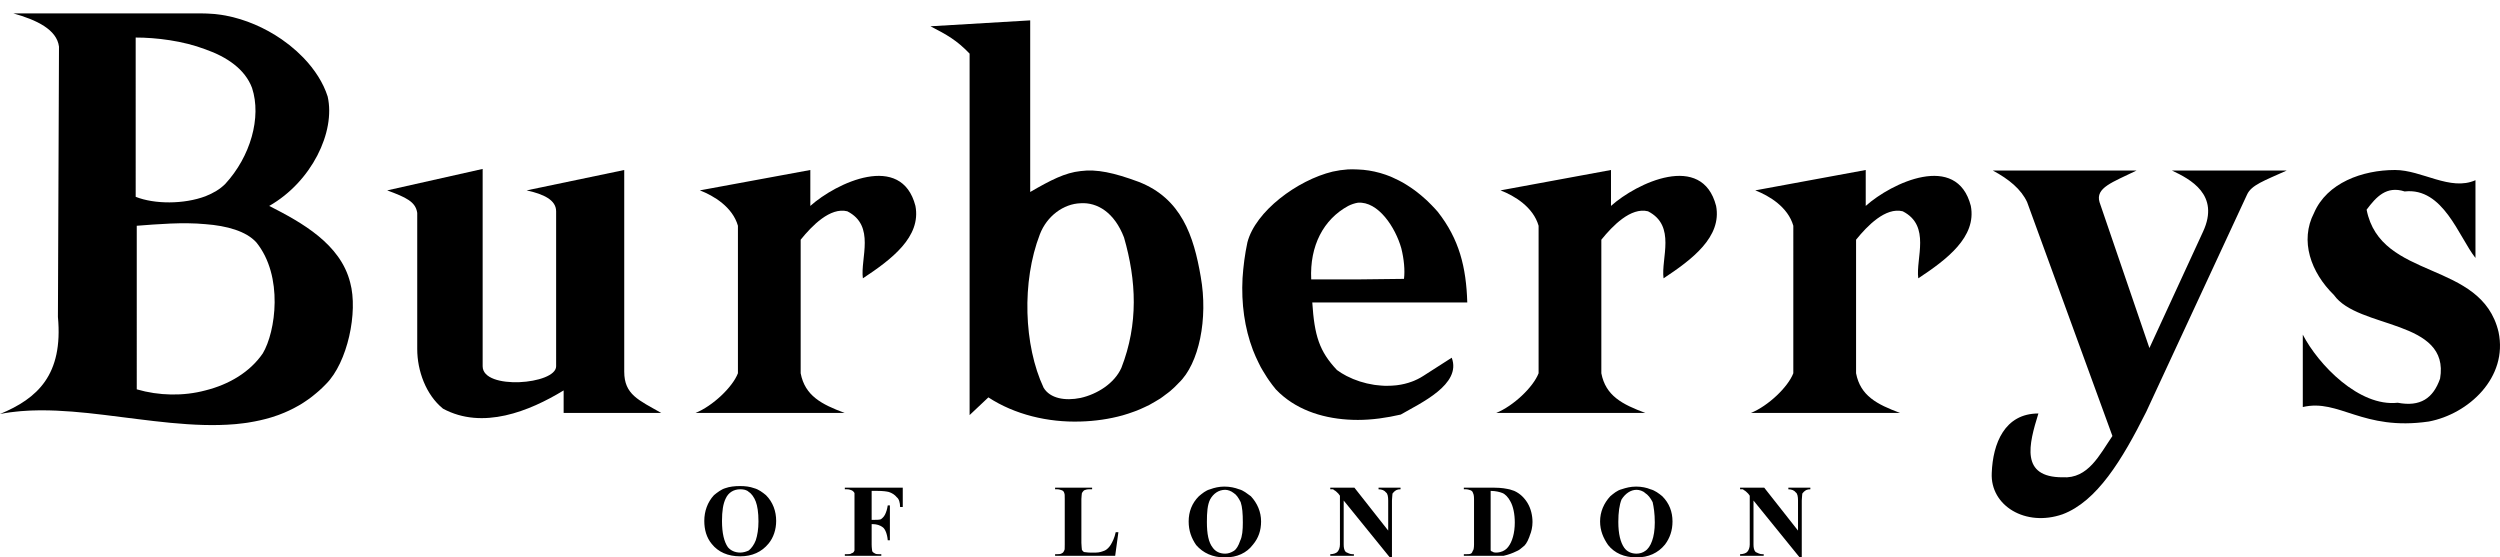
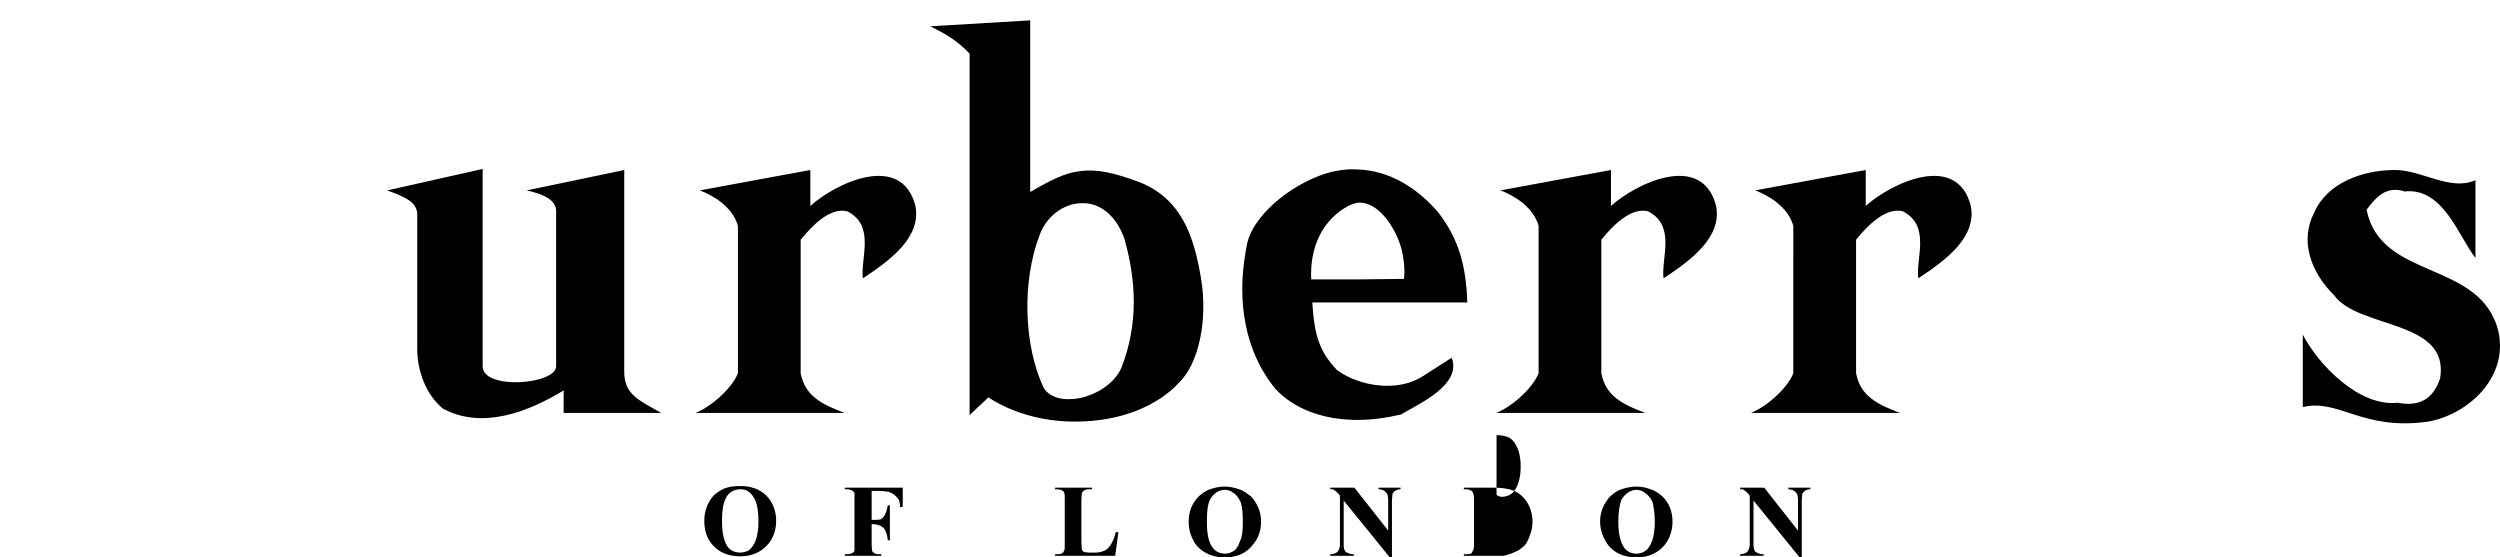
<svg xmlns="http://www.w3.org/2000/svg" xmlns:ns1="http://sodipodi.sourceforge.net/DTD/sodipodi-0.dtd" xmlns:ns2="http://www.inkscape.org/namespaces/inkscape" version="1.1" id="Layer_1" width="500" height="111.439" viewBox="0 0 500 111.439" overflow="visible" enable-background="new 0 0 671.29 253.076" xml:space="preserve" ns1:docname="Burberrys logo.svg" ns2:version="1.4 (86a8ad7, 2024-10-11)">
  <defs id="defs21" />
  <ns1:namedview id="namedview21" pagecolor="#ffffff" bordercolor="#000000" borderopacity="0.25" ns2:showpageshadow="2" ns2:pageopacity="0.0" ns2:pagecheckerboard="0" ns2:deskcolor="#d1d1d1" ns2:zoom="2.6411835" ns2:cx="221.30231" ns2:cy="40.322833" ns2:window-width="1920" ns2:window-height="1001" ns2:window-x="-9" ns2:window-y="-9" ns2:window-maximized="1" ns2:current-layer="Layer_1" />
  <line x1="280.797" y1="2.789" x2="280.26" y2="0" id="line4" style="stroke-width:0.745" />
-   <path d="M 70.038,56.523 C 68.107,48.802 60.385,44.511 53.843,41.186 c 8.472,-4.827 13.299,-14.801 11.69,-21.88 -0.866,-2.731 -2.57,-5.387 -4.835,-7.748 -0.139,-0.144 -0.289,-0.281 -0.431,-0.422 -0.305,-0.305 -0.612,-0.608 -0.936,-0.901 -0.305,-0.275 -0.626,-0.54 -0.946,-0.804 -0.174,-0.144 -0.343,-0.294 -0.522,-0.436 -0.468,-0.369 -0.95,-0.725 -1.446,-1.069 -0.038,-0.027 -0.075,-0.056 -0.113,-0.082 -3.319,-2.283 -7.199,-3.98 -11.187,-4.735 -0.01,-0.002 -0.019,-0.004 -0.028,-0.005 -0.574,-0.109 -1.151,-0.187 -1.727,-0.255 -0.145,-0.016 -0.291,-0.036 -0.437,-0.05 -0.435,-0.043 -0.871,-0.064 -1.306,-0.083 -0.431,-0.016 -0.862,-0.043 -1.291,-0.034 H 2.681 c 4.613,1.288 8.688,3.218 9.117,6.65 L 11.584,63.389 C 12.656,74.972 7.508,79.691 0,82.802 c 0.687,-0.137 1.385,-0.25 2.091,-0.346 0.366,-0.051 0.739,-0.086 1.109,-0.127 0.333,-0.035 0.665,-0.073 1.001,-0.101 0.455,-0.038 0.915,-0.067 1.376,-0.09 0.237,-0.013 0.474,-0.023 0.713,-0.034 0.534,-0.019 1.071,-0.035 1.612,-0.04 0.107,0 0.213,10e-4 0.32,10e-4 4.05,-0.01 8.282,0.39 12.577,0.911 8.843,1.058 17.943,2.567 26.179,1.859 0.095,-0.007 0.191,-0.016 0.287,-0.026 0.445,-0.041 0.885,-0.095 1.324,-0.15 0.27,-0.035 0.543,-0.066 0.811,-0.105 0.165,-0.025 0.326,-0.055 0.489,-0.081 1.412,-0.23 2.795,-0.533 4.139,-0.931 0.089,-0.026 0.179,-0.052 0.268,-0.08 0.442,-0.136 0.879,-0.281 1.312,-0.436 0.09,-0.034 0.18,-0.069 0.27,-0.102 1.31,-0.489 2.579,-1.081 3.802,-1.784 0.136,-0.078 0.273,-0.15 0.407,-0.232 0.305,-0.183 0.603,-0.381 0.901,-0.579 0.221,-0.147 0.442,-0.294 0.659,-0.45 0.263,-0.188 0.522,-0.381 0.78,-0.58 0.264,-0.205 0.525,-0.42 0.785,-0.64 0.211,-0.177 0.423,-0.352 0.631,-0.539 0.466,-0.422 0.924,-0.858 1.371,-1.328 4.29,-4.29 6.433,-14.372 4.824,-20.271 z M 27.136,7.508 c 4.076,0 9.439,0.643 13.944,2.36 4.29,1.502 7.937,3.968 9.331,7.722 1.931,5.899 -0.322,13.729 -5.362,19.198 -1.073,1.073 -2.36,1.824 -3.968,2.468 -4.29,1.609 -10.189,1.609 -13.944,0.108 z M 52.556,70.68 c -2.575,3.755 -6.757,6.222 -11.476,7.402 -4.398,1.18 -9.331,1.072 -13.729,-0.215 V 45.154 c 4.182,-0.322 9.223,-0.751 13.729,-0.322 4.29,0.322 8.151,1.394 10.189,3.647 5.469,6.758 3.86,17.912 1.287,22.201 z" id="path5" style="stroke-width:0.745" />
  <path d="m 284.658,75.186 c -0.368,0.243 -0.755,0.455 -1.151,0.651 -0.232,0.117 -0.469,0.223 -0.708,0.324 -0.141,0.058 -0.284,0.109 -0.426,0.163 -0.94,0.351 -1.926,0.588 -2.946,0.716 -0.095,0.013 -0.191,0.021 -0.285,0.032 -0.543,0.057 -1.09,0.086 -1.642,0.086 -0.194,7.45e-4 -0.386,0.006 -0.58,-7.45e-4 -0.233,-0.008 -0.464,-0.024 -0.697,-0.042 -0.345,-0.025 -0.69,-0.06 -1.035,-0.105 -0.124,-0.017 -0.249,-0.028 -0.372,-0.048 -1.938,-0.295 -3.816,-0.9 -5.458,-1.747 -0.017,-0.009 -0.036,-0.016 -0.052,-0.025 -0.684,-0.356 -1.328,-0.75 -1.914,-1.184 -3.539,-3.753 -4.505,-6.865 -4.935,-13.515 h 9.117 21.881 c -0.215,-7.079 -1.609,-12.656 -5.899,-18.126 -0.412,-0.484 -0.847,-0.936 -1.283,-1.386 -0.259,-0.265 -0.519,-0.528 -0.787,-0.781 -0.137,-0.131 -0.279,-0.253 -0.418,-0.381 -0.563,-0.512 -1.139,-0.999 -1.731,-1.453 -0.141,-0.109 -0.282,-0.215 -0.425,-0.32 -0.471,-0.347 -0.953,-0.67 -1.442,-0.978 -0.294,-0.184 -0.586,-0.372 -0.886,-0.541 -0.266,-0.152 -0.54,-0.29 -0.81,-0.431 -0.412,-0.21 -0.826,-0.411 -1.248,-0.594 -0.144,-0.063 -0.285,-0.133 -0.431,-0.192 -0.638,-0.259 -1.288,-0.483 -1.946,-0.674 -0.064,-0.019 -0.128,-0.037 -0.192,-0.055 -1.423,-0.396 -2.886,-0.633 -4.383,-0.685 -0.369,-0.023 -0.733,-0.031 -1.096,-0.034 -0.284,0.005 -0.566,0.005 -0.853,0.023 -0.03,7.45e-4 -0.061,0.002 -0.09,0.004 -0.988,0.066 -1.99,0.209 -3.002,0.436 -7.079,1.715 -15.445,7.937 -17.054,14.158 -0.509,2.379 -0.811,4.759 -0.971,7.138 -0.27,5.107 0.415,9.999 2.064,14.346 0.019,0.051 0.04,0.101 0.06,0.152 0.312,0.808 0.667,1.592 1.045,2.36 0.154,0.311 0.299,0.626 0.464,0.93 0.141,0.261 0.296,0.512 0.446,0.768 0.261,0.445 0.53,0.885 0.816,1.315 0.126,0.189 0.252,0.378 0.382,0.565 0.436,0.621 0.889,1.23 1.379,1.816 0.504,0.531 1.039,1.023 1.599,1.479 0.013,0.01 0.027,0.022 0.04,0.032 3.964,3.211 9.243,4.603 14.77,4.603 2.897,0 5.793,-0.429 8.581,-1.073 3.861,-2.252 12.227,-6.006 10.189,-11.369 z m -15.016,-34 c 0.644,-0.322 1.288,-0.536 1.931,-0.643 4.076,-0.322 7.508,4.933 8.688,9.117 0.537,2.144 0.751,4.398 0.537,6.113 l -9.225,0.108 h -9.331 c -0.322,-6.758 2.468,-12.014 7.401,-14.695 z" id="path6" style="stroke-width:0.745" />
  <path d="M 495.094,36.037 V 51.59 c -3.324,-4.184 -6.435,-14.158 -14.158,-13.299 -3.646,-1.18 -5.684,1.072 -7.614,3.646 2.789,14.265 22.953,9.976 26.385,24.454 1.931,9.117 -6.006,16.411 -13.944,17.913 -13.299,1.931 -17.911,-4.611 -25.205,-2.897 v -14.479 c 3.11,6.006 11.263,14.479 18.984,13.621 4.504,0.858 7.079,-0.857 8.473,-4.826 2.038,-11.905 -16.409,-9.868 -21.237,-16.733 -4.611,-4.504 -6.864,-10.832 -3.968,-16.409 2.575,-6.006 9.654,-8.581 16.196,-8.581 5.365,-0.002 11.049,4.29 16.089,2.037 z" id="path7" style="stroke-width:0.745" />
  <path d="m 96.531,73.256 c 0,4.827 14.695,3.647 14.695,0 V 42.26 c 0,-2.253 -2.468,-3.433 -5.899,-4.184 l 19.52,-4.076 v 40.329 c 0,4.611 2.897,5.685 7.402,8.259 H 112.727 V 78.083 c -6.864,4.182 -16.196,7.937 -24.133,3.646 -3.431,-2.789 -5.148,-7.614 -5.148,-11.904 V 42.582 c -0.322,-2.253 -2.252,-3.11 -6.006,-4.506 l 19.091,-4.29 v 39.47 z" id="path8" style="stroke-width:0.745" />
  <path d="m 183.087,41.186 c 1.18,6.221 -4.827,10.726 -10.512,14.48 -0.536,-3.968 2.575,-10.512 -3.11,-13.407 -3.431,-0.858 -7.079,2.895 -9.331,5.684 v 26.706 c 0.858,4.506 4.182,6.222 8.796,7.937 h -29.818 c 3.433,-1.394 7.401,-5.148 8.474,-7.937 V 45.153 c -1.073,-3.753 -4.827,-6.006 -7.616,-7.079 l 22.095,-4.076 v 7.186 c 5.148,-4.611 18.233,-10.831 21.022,0.002 z" id="path9" style="stroke-width:0.745" />
  <path d="m 343.221,41.186 c 1.18,6.221 -4.827,10.726 -10.512,14.48 -0.536,-3.968 2.575,-10.512 -3.11,-13.407 -3.431,-0.858 -7.079,2.895 -9.331,5.684 v 26.706 c 0.858,4.506 4.182,6.222 8.796,7.937 h -29.819 c 3.431,-1.394 7.401,-5.148 8.474,-7.937 V 45.153 c -1.073,-3.753 -4.827,-6.006 -7.616,-7.079 l 22.095,-4.076 v 7.186 c 5.148,-4.611 18.234,-10.831 21.023,0.002 z" id="path10" style="stroke-width:0.745" />
  <path d="m 394.166,41.186 c 1.18,6.221 -4.826,10.726 -10.51,14.48 -0.537,-3.968 2.575,-10.512 -3.11,-13.407 -3.431,-0.858 -7.079,2.895 -9.331,5.684 v 26.706 c 0.857,4.506 4.182,6.222 8.794,7.937 h -29.817 c 3.431,-1.394 7.401,-5.148 8.472,-7.937 V 45.153 c -1.072,-3.753 -4.826,-6.006 -7.614,-7.079 l 22.095,-4.076 v 7.186 c 5.149,-4.611 18.234,-10.831 21.021,0.002 z" id="path11" style="stroke-width:0.745" />
-   <path d="m 427.308,34.107 c -4.826,2.36 -8.259,3.431 -7.401,6.328 l 9.976,29.174 10.726,-23.275 c 3.431,-7.401 -2.575,-10.51 -6.222,-12.227 h 22.953 c -4.504,2.038 -7.079,2.897 -7.937,4.827 l -20.163,43.439 c -4.827,9.652 -9.869,17.911 -16.733,20.486 -7.401,2.573 -14.479,-1.717 -14.158,-8.259 0.214,-5.899 2.573,-11.905 9.331,-11.905 -1.931,6.221 -3.647,12.764 4.827,12.764 5.148,0.322 7.401,-4.506 9.976,-8.259 L 405.428,40.435 c -1.18,-2.573 -3.647,-4.611 -6.865,-6.328 z" id="path12" style="stroke-width:0.745" />
  <path d="m 240.147,55.343 c -1.394,-8.151 -3.861,-15.659 -12.441,-18.984 -4.935,-1.823 -8.366,-2.573 -11.584,-2.144 -3.11,0.322 -6.006,1.823 -10.081,4.182 V 4.075 l -19.95,1.18 c 3.326,1.717 5.256,2.789 7.83,5.47 v 72.291 l 3.755,-3.539 c 5.255,3.431 11.905,5.041 18.448,4.827 2.887,-0.08 5.729,-0.492 8.391,-1.23 0.016,-0.006 0.031,-0.009 0.047,-0.013 0.761,-0.214 1.501,-0.466 2.23,-0.733 0.189,-0.07 0.382,-0.136 0.569,-0.209 0.547,-0.214 1.073,-0.455 1.598,-0.701 0.299,-0.141 0.606,-0.275 0.897,-0.428 0.407,-0.209 0.792,-0.444 1.183,-0.675 0.346,-0.205 0.699,-0.4 1.032,-0.621 0.352,-0.233 0.676,-0.493 1.011,-0.745 0.318,-0.238 0.649,-0.466 0.948,-0.72 0.61,-0.518 1.19,-1.064 1.723,-1.647 4.075,-3.862 5.898,-12.871 4.397,-21.237 z M 224.273,73.577 c -1.394,3.11 -4.826,5.256 -8.151,6.006 -3.11,0.643 -6.114,0.108 -7.401,-2.038 -3.968,-8.472 -4.397,-21.237 -0.751,-30.675 1.394,-3.647 4.719,-6.114 8.151,-6.221 3.326,-0.215 6.757,1.823 8.688,6.864 2.468,8.58 2.897,17.269 -0.536,26.064 z" id="path13" style="stroke-width:0.745" />
  <g id="g21" transform="matrix(0.745,0,0,0.745,0,-77.061)">
    <path d="m 298.225,249.621 c -0.432,0.719 -1.008,1.295 -1.584,1.584 -0.721,0.287 -1.441,0.576 -2.449,0.576 h -1.584 c -0.719,0 -1.295,-0.145 -1.584,-0.145 -0.287,-0.145 -0.432,-0.432 -0.576,-0.576 0,-0.289 -0.143,-1.008 -0.143,-1.873 V 237.38 c 0,-0.721 0.143,-1.441 0.143,-1.584 0.145,-0.289 0.434,-0.576 0.576,-0.721 0.289,-0.145 0.865,-0.287 1.297,-0.287 h 0.863 v -0.434 h -9.936 v 0.434 h 0.576 c 0.432,0 0.863,0.143 1.297,0.287 0.287,0.145 0.574,0.432 0.574,0.721 0.145,0.143 0.145,0.719 0.145,1.584 v 12.24 c 0,0.863 0,1.584 -0.145,1.584 -0.143,0.432 -0.432,0.719 -0.574,0.719 -0.289,0.289 -0.865,0.289 -1.297,0.289 h -0.576 v 0.432 h 16.129 l 0.863,-6.336 h -0.721 c -0.287,1.44 -0.863,2.592 -1.294,3.313 z" id="path14" />
    <path d="m 202.465,234.5 c -1.152,-0.432 -2.449,-0.576 -3.744,-0.576 h -0.145 c -1.297,0 -2.736,0.145 -3.889,0.576 -1.008,0.289 -2.16,1.152 -3.023,1.873 -1.729,1.871 -2.592,4.318 -2.592,6.912 0,2.303 0.576,4.463 2.016,6.191 1.729,2.16 4.32,3.313 7.633,3.313 3.168,0 5.76,-1.152 7.631,-3.457 1.297,-1.584 2.016,-3.744 2.016,-6.047 0,-2.594 -0.863,-5.041 -2.734,-6.912 -0.866,-0.721 -2.019,-1.584 -3.169,-1.873 z m 0.431,13.969 c -0.432,1.152 -1.152,2.16 -1.873,2.736 -0.576,0.287 -1.439,0.576 -2.303,0.576 -1.441,0 -2.592,-0.576 -3.313,-1.441 -1.008,-1.439 -1.584,-3.744 -1.584,-7.055 0,-2.594 0.287,-4.609 1.008,-6.049 0.721,-1.584 2.16,-2.447 3.889,-2.447 0.863,0 1.727,0.143 2.303,0.719 0.721,0.432 1.441,1.441 1.873,2.592 0.432,1.152 0.719,2.881 0.719,5.328 0,2.015 -0.287,3.744 -0.719,5.041 z" id="path15" />
    <path d="m 226.801,234.789 h 0.576 c 0.574,0 0.863,0.143 1.295,0.287 0.289,0.145 0.576,0.432 0.721,0.721 0,0.143 0,0.719 0,1.584 v 12.24 c 0,0.863 0,1.584 0,1.584 -0.145,0.432 -0.432,0.719 -0.721,0.719 -0.287,0.289 -0.721,0.289 -1.295,0.289 h -0.576 v 0.432 h 9.791 v -0.432 h -0.576 c -0.576,0 -0.863,0 -1.295,-0.289 -0.289,-0.143 -0.576,-0.432 -0.576,-0.576 0,-0.143 -0.145,-0.863 -0.145,-1.727 v -5.473 h 0.432 c 0.865,0 1.873,0.287 2.592,0.863 0.576,0.432 1.152,1.729 1.297,3.457 h 0.576 v -9.361 h -0.576 c -0.145,1.01 -0.432,1.873 -0.721,2.449 -0.287,0.576 -0.719,1.008 -1.152,1.295 -0.576,0.145 -1.15,0.145 -2.016,0.145 H 234 v -7.775 h 1.584 c 1.439,0 2.447,0.145 3.023,0.287 0.865,0.289 1.584,0.721 2.16,1.441 0.576,0.432 0.865,1.439 0.865,2.592 h 0.719 v -5.186 H 226.8 v 0.434 z" id="path16" />
    <path d="m 443.088,234.789 c -1.008,-0.434 -2.447,-0.721 -3.744,-0.721 h -0.145 c -1.439,0 -2.592,0.287 -3.887,0.721 -1.152,0.287 -2.16,1.15 -3.023,1.871 -1.729,1.873 -2.736,4.176 -2.736,6.768 0,2.449 0.863,4.465 2.16,6.336 1.727,2.16 4.318,3.313 7.631,3.313 3.168,0 5.76,-1.152 7.633,-3.455 1.295,-1.729 2.016,-3.744 2.016,-6.193 0,-2.592 -0.863,-4.895 -2.736,-6.768 -0.864,-0.722 -2.017,-1.585 -3.169,-1.872 z m 0.432,13.824 c -0.432,1.295 -1.152,2.303 -1.871,2.734 -0.576,0.434 -1.441,0.721 -2.305,0.721 -1.439,0 -2.592,-0.576 -3.313,-1.584 -1.008,-1.439 -1.584,-3.744 -1.584,-6.912 0,-2.592 0.289,-4.607 0.865,-6.049 1.008,-1.584 2.447,-2.592 4.031,-2.592 0.721,0 1.729,0.289 2.305,0.865 0.719,0.432 1.439,1.295 2.016,2.447 0.287,1.297 0.576,3.023 0.576,5.473 0,2.016 -0.289,3.745 -0.72,4.897 z" id="path17" />
    <path d="m 480.096,234.355 v 0.434 c 0.865,0 1.584,0.287 2.016,0.863 0.434,0.287 0.576,1.152 0.576,2.16 v 8.064 l -9.072,-11.521 h -6.479 v 0.434 c 0.143,0 0.432,0 0.719,0 0.145,0 0.289,0.287 0.434,0.287 0.287,0.145 0.719,0.576 1.008,0.863 l 0.432,0.576 v 13.105 c 0,0.863 -0.289,1.584 -0.721,2.016 -0.287,0.287 -1.008,0.576 -1.871,0.576 v 0.432 h 6.336 v -0.432 h -0.434 c -0.574,0 -1.15,-0.289 -1.727,-0.576 -0.432,-0.432 -0.576,-1.152 -0.576,-2.016 v -11.809 l 12.385,15.264 h 0.574 v -15.264 c 0,-0.721 0.145,-1.439 0.145,-1.873 0.145,-0.143 0.432,-0.574 0.721,-0.719 0.143,-0.145 0.576,-0.432 1.439,-0.432 v -0.434 h -5.905 z" id="path18" />
    <path d="m 370.08,234.789 c 0.863,0 1.584,0.287 2.016,0.863 0.432,0.287 0.576,1.152 0.576,2.16 v 8.064 L 363.6,234.355 h -6.479 v 0.434 c 0.143,0 0.432,0 0.719,0 0.145,0 0.289,0.287 0.432,0.287 0.289,0.145 0.721,0.576 1.008,0.863 l 0.434,0.576 v 13.105 c 0,0.863 -0.289,1.584 -0.721,2.016 -0.289,0.287 -1.008,0.576 -1.871,0.576 v 0.432 h 6.336 v -0.432 h -0.434 c -0.576,0 -1.152,-0.289 -1.727,-0.576 -0.434,-0.432 -0.576,-1.152 -0.576,-2.016 v -11.809 l 12.383,15.264 h 0.576 v -15.264 c 0,-0.721 0.145,-1.439 0.145,-1.873 0.145,-0.143 0.432,-0.574 0.721,-0.719 0.143,-0.145 0.576,-0.432 1.439,-0.432 v -0.434 h -5.904 v 0.436 z" id="path19" />
    <path d="m 332.641,234.789 c -1.152,-0.434 -2.449,-0.721 -3.889,-0.721 h -0.145 c -1.295,0 -2.592,0.287 -3.744,0.721 -1.15,0.287 -2.16,1.15 -3.023,1.871 -1.871,1.873 -2.736,4.176 -2.736,6.768 0,2.449 0.721,4.465 2.018,6.336 1.871,2.16 4.463,3.313 7.631,3.313 h 0.145 c 3.168,0 5.76,-1.152 7.488,-3.455 1.439,-1.729 2.16,-3.744 2.16,-6.193 0,-2.592 -1.01,-4.895 -2.736,-6.768 -1.009,-0.722 -2.017,-1.585 -3.169,-1.872 z m 0.287,13.824 c -0.432,1.295 -1.008,2.303 -1.729,2.734 -0.719,0.434 -1.439,0.721 -2.303,0.721 -1.439,0 -2.592,-0.576 -3.313,-1.584 -1.152,-1.439 -1.584,-3.744 -1.584,-6.912 0,-2.592 0.145,-4.607 0.863,-6.049 0.865,-1.584 2.305,-2.592 4.033,-2.592 0.719,0 1.584,0.289 2.303,0.865 0.721,0.432 1.297,1.295 1.873,2.447 0.432,1.297 0.576,3.023 0.576,5.473 0.001,2.016 -0.143,3.745 -0.719,4.897 z" id="path20" />
-     <path d="m 406.512,235.221 c -0.369,-0.146 -0.758,-0.275 -1.168,-0.385 -0.217,-0.053 -0.455,-0.107 -0.691,-0.146 -0.652,-0.135 -1.352,-0.234 -2.135,-0.285 -0.461,-0.035 -0.939,-0.049 -1.479,-0.049 h -8.063 v 0.434 h 0.576 c 0.432,0 0.863,0.143 1.295,0.287 0.289,0.145 0.576,0.432 0.576,0.721 0.145,0.143 0.289,0.719 0.289,1.584 v 12.24 c 0,0.863 -0.145,1.584 -0.289,1.584 -0.145,0.432 -0.287,0.719 -0.576,0.863 -0.287,0.145 -0.863,0.145 -1.295,0.145 h -0.576 v 0.432 h 8.063 c 1.01,0 1.873,0 2.305,0 0.145,0 0.289,0 0.289,0 1.295,-0.289 2.447,-0.721 3.311,-1.152 0.865,-0.287 1.584,-1.008 2.305,-1.584 0.287,-0.287 0.576,-0.721 0.863,-1.295 0.145,-0.434 0.434,-0.865 0.576,-1.441 0.434,-1.008 0.721,-2.303 0.721,-3.6 0,-1.729 -0.432,-3.6 -1.297,-5.039 -0.864,-1.443 -2.016,-2.596 -3.6,-3.314 z m -1.584,14.976 c -0.52,0.725 -1.268,1.217 -2.18,1.441 -0.066,0.014 -0.113,0.031 -0.182,0.045 -0.303,0.061 -0.617,0.098 -0.951,0.098 -0.576,0 -0.863,-0.145 -1.008,-0.289 -0.287,0 -0.432,-0.287 -0.432,-0.287 0,-0.145 0,-0.721 0,-1.441 v -14.543 c 1.297,0 2.449,0.287 3.168,0.576 0.721,0.287 1.584,1.152 2.16,2.303 0.721,1.297 1.152,3.313 1.152,5.617 0.001,2.879 -0.719,5.183 -1.727,6.48 z" id="path21" />
+     <path d="m 406.512,235.221 c -0.369,-0.146 -0.758,-0.275 -1.168,-0.385 -0.217,-0.053 -0.455,-0.107 -0.691,-0.146 -0.652,-0.135 -1.352,-0.234 -2.135,-0.285 -0.461,-0.035 -0.939,-0.049 -1.479,-0.049 h -8.063 v 0.434 h 0.576 c 0.432,0 0.863,0.143 1.295,0.287 0.289,0.145 0.576,0.432 0.576,0.721 0.145,0.143 0.289,0.719 0.289,1.584 v 12.24 c 0,0.863 -0.145,1.584 -0.289,1.584 -0.145,0.432 -0.287,0.719 -0.576,0.863 -0.287,0.145 -0.863,0.145 -1.295,0.145 h -0.576 v 0.432 h 8.063 c 1.01,0 1.873,0 2.305,0 0.145,0 0.289,0 0.289,0 1.295,-0.289 2.447,-0.721 3.311,-1.152 0.865,-0.287 1.584,-1.008 2.305,-1.584 0.287,-0.287 0.576,-0.721 0.863,-1.295 0.145,-0.434 0.434,-0.865 0.576,-1.441 0.434,-1.008 0.721,-2.303 0.721,-3.6 0,-1.729 -0.432,-3.6 -1.297,-5.039 -0.864,-1.443 -2.016,-2.596 -3.6,-3.314 z c -0.52,0.725 -1.268,1.217 -2.18,1.441 -0.066,0.014 -0.113,0.031 -0.182,0.045 -0.303,0.061 -0.617,0.098 -0.951,0.098 -0.576,0 -0.863,-0.145 -1.008,-0.289 -0.287,0 -0.432,-0.287 -0.432,-0.287 0,-0.145 0,-0.721 0,-1.441 v -14.543 c 1.297,0 2.449,0.287 3.168,0.576 0.721,0.287 1.584,1.152 2.16,2.303 0.721,1.297 1.152,3.313 1.152,5.617 0.001,2.879 -0.719,5.183 -1.727,6.48 z" id="path21" />
  </g>
</svg>